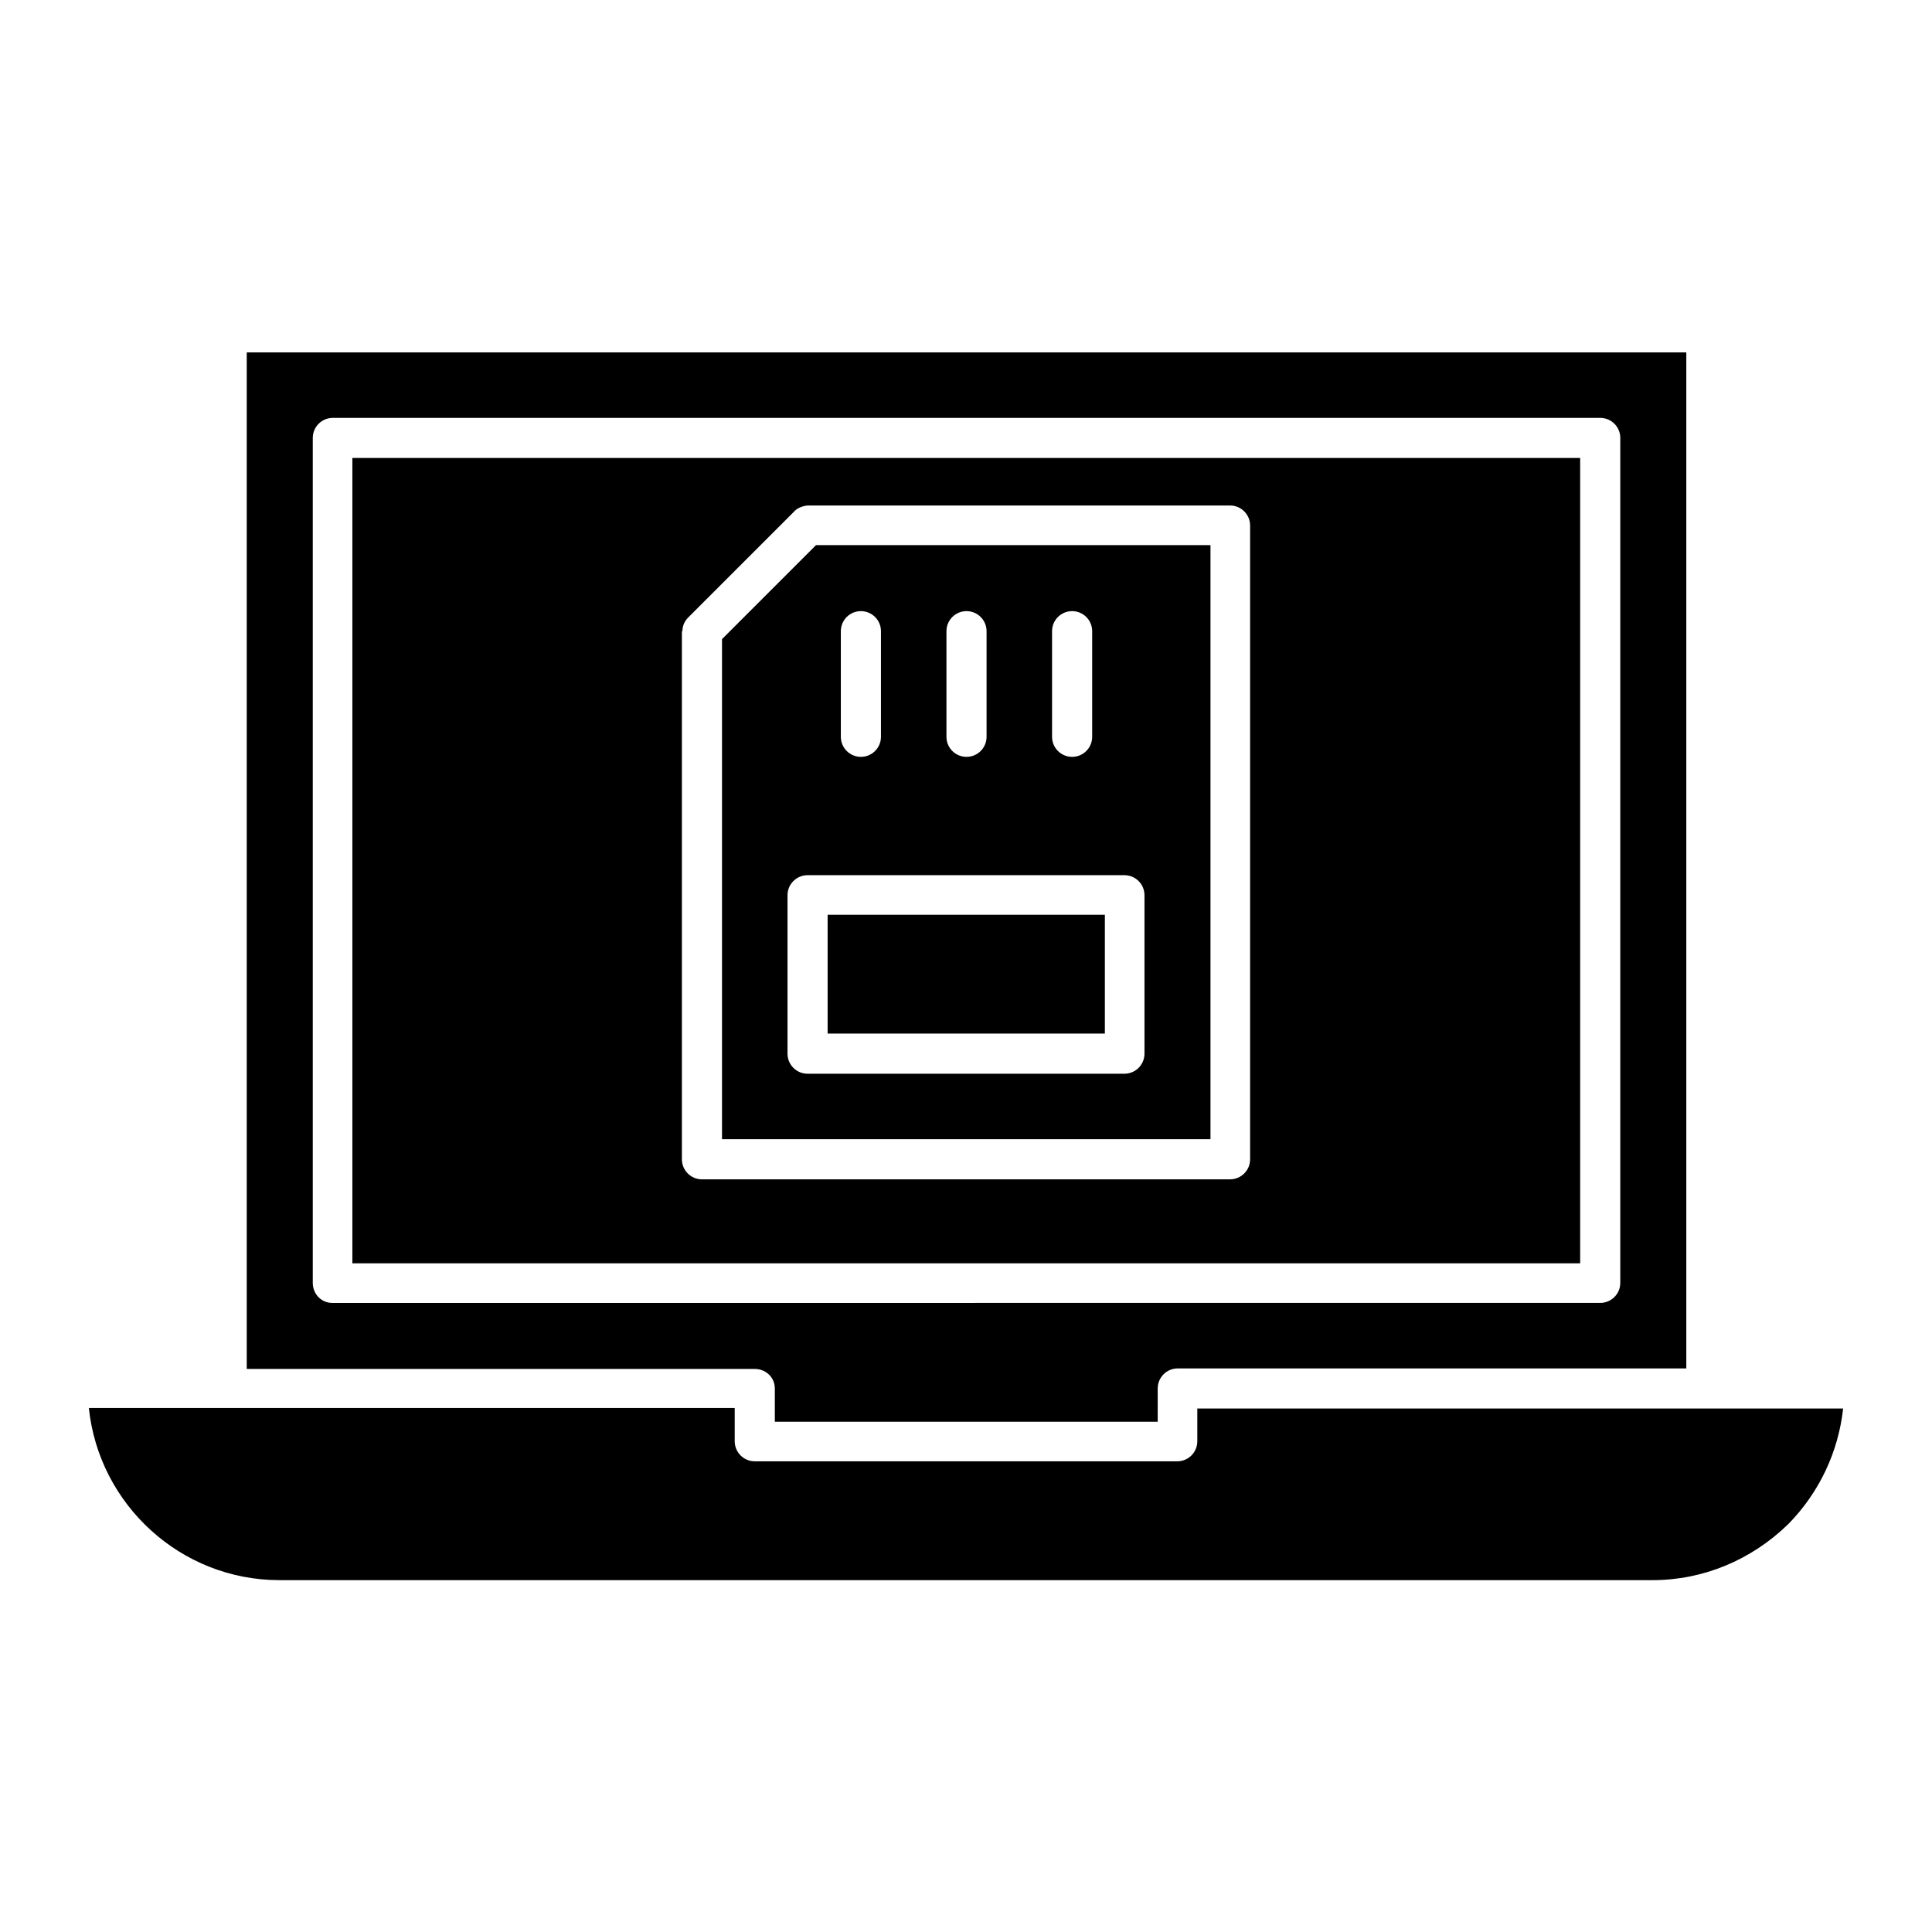
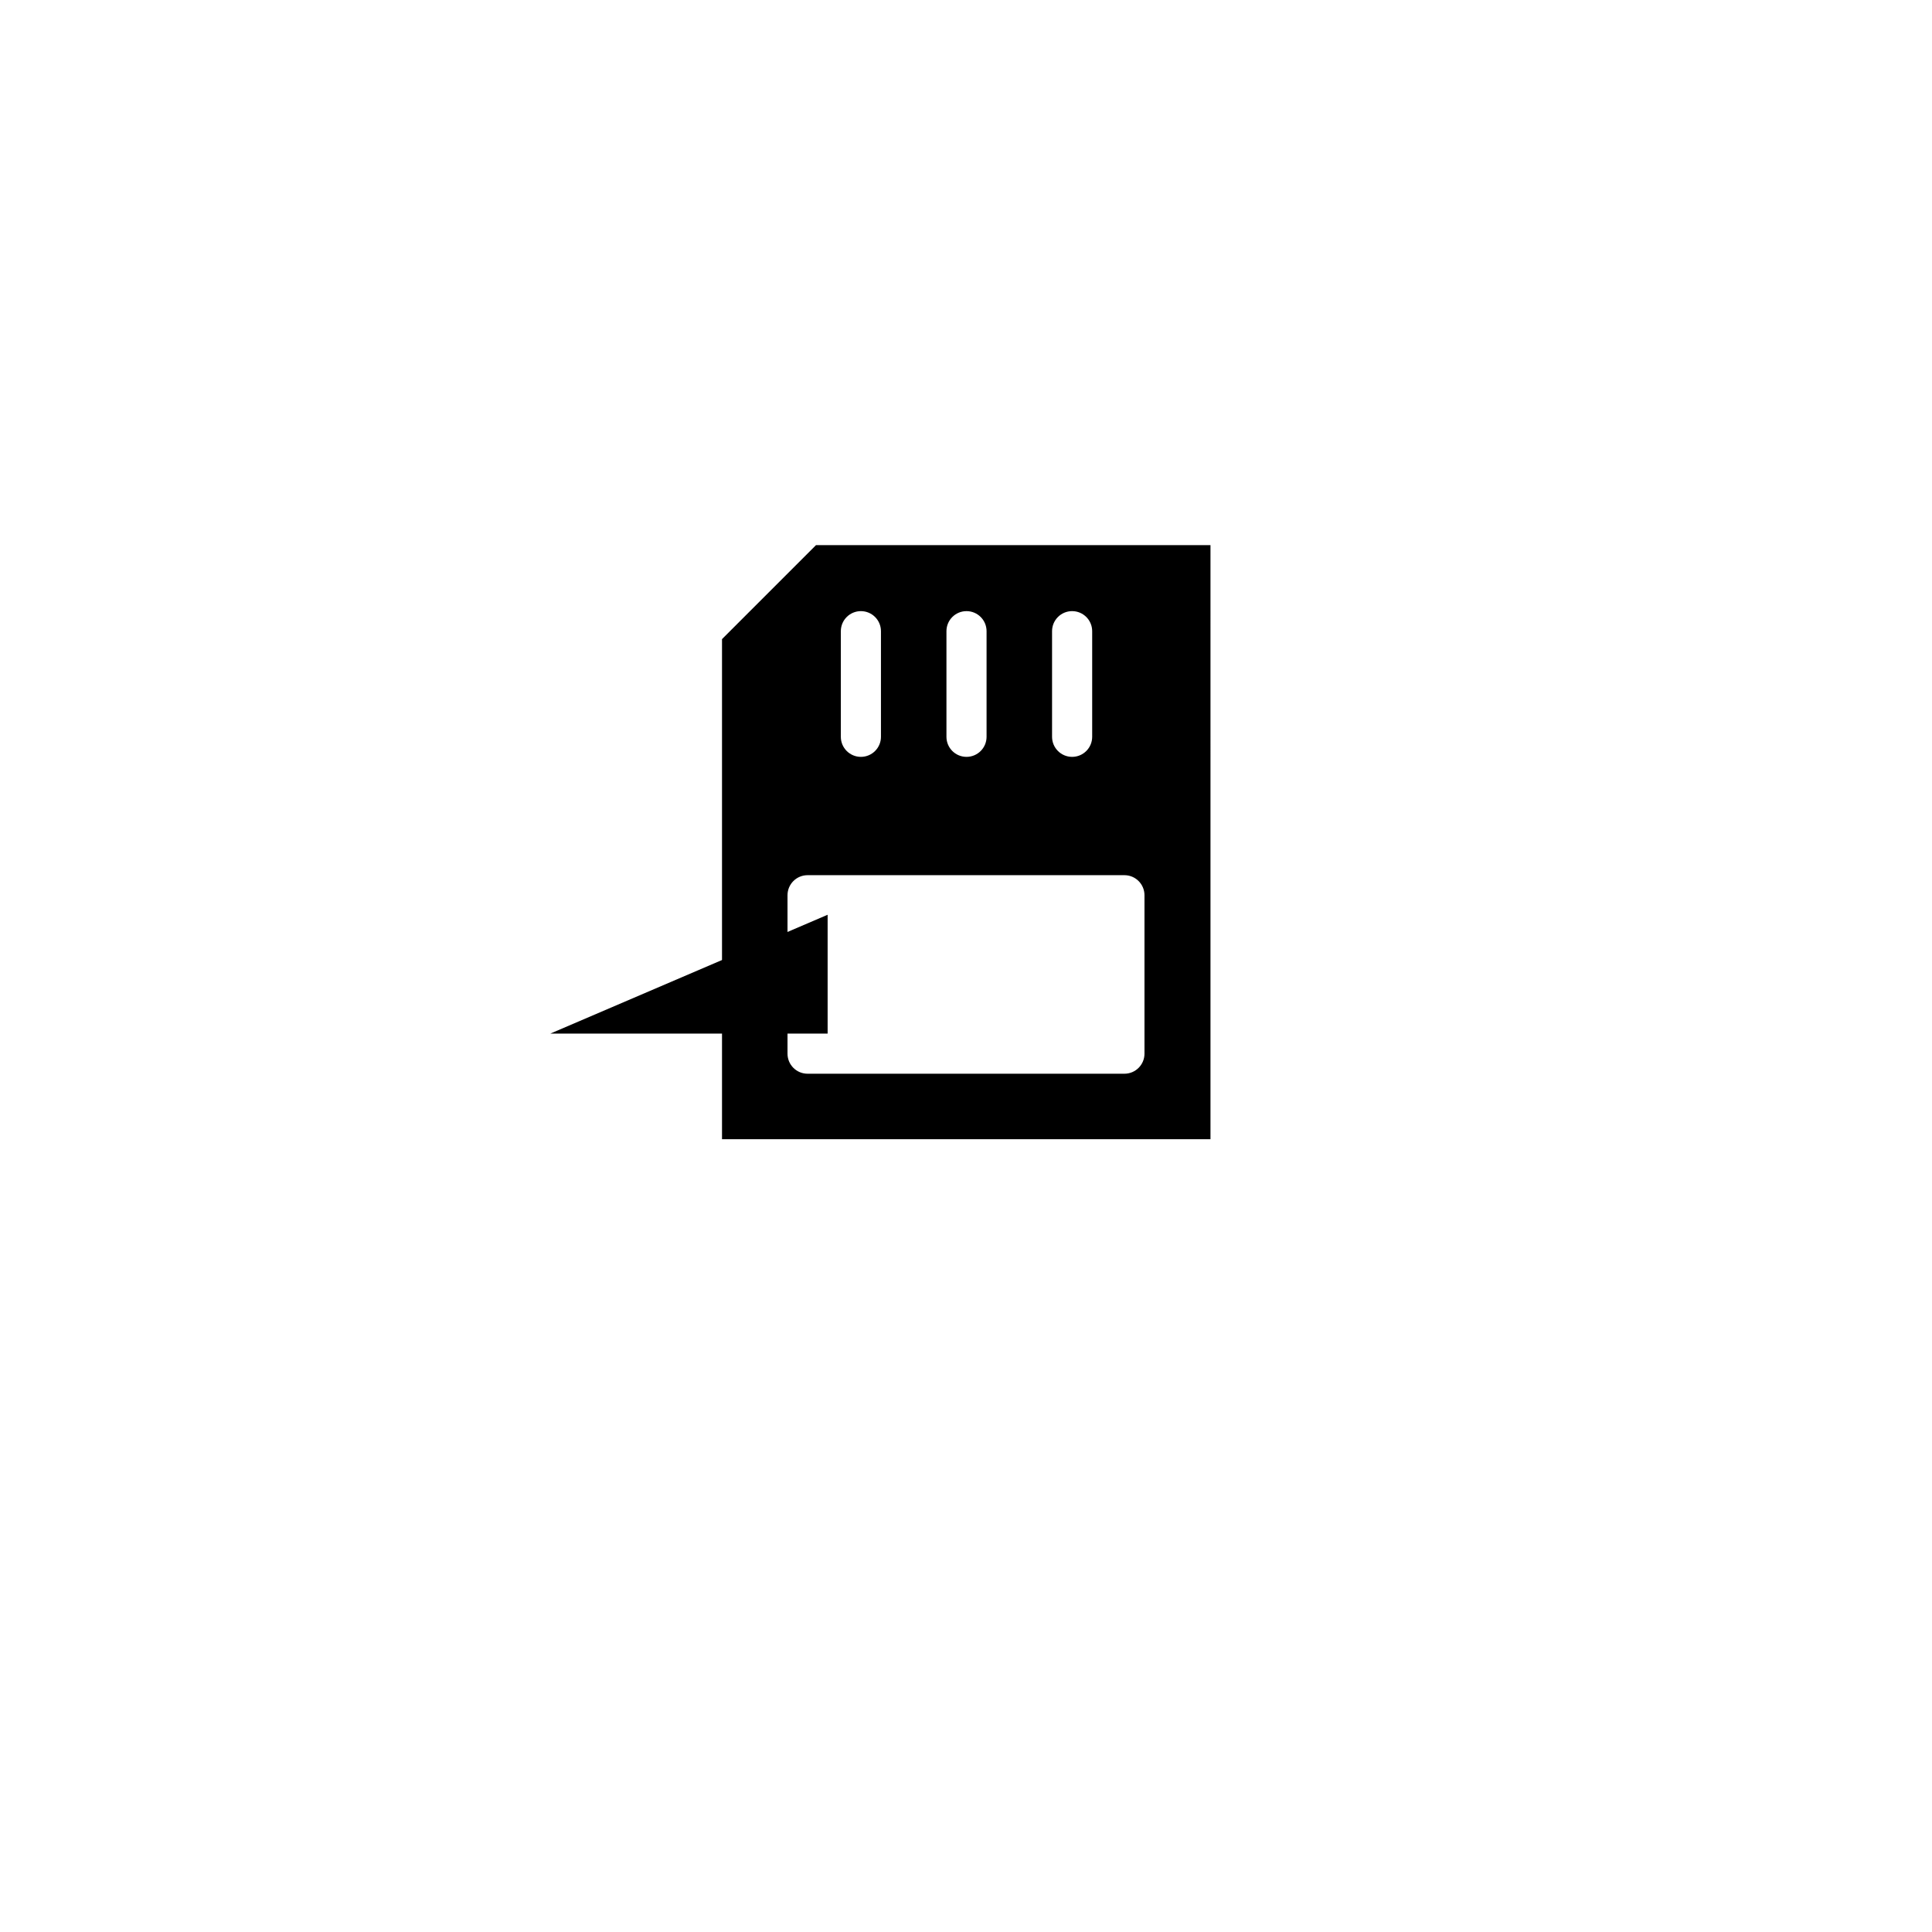
<svg xmlns="http://www.w3.org/2000/svg" fill="#000000" width="800px" height="800px" version="1.1" viewBox="144 144 512 512">
  <g>
-     <path d="m363.33 386.42h73.473v31.488h-73.473z" />
-     <path d="m461.3 517.27v8.676c0 2.938-2.379 5.316-5.316 5.316h-111.96c-2.938 0-5.316-2.379-5.316-5.316v-8.816h-171.16c2.66 25.613 24.352 45.625 50.52 45.625h363.86c13.434 0 26.172-5.316 35.965-14.836 8.258-8.398 13.297-19.172 14.555-30.648z" />
-     <path d="m349.34 511.96v8.816h101.46l0.004-8.816c0-2.938 2.379-5.316 5.316-5.316h134.77v-269.26h-381.5v269.4h134.63c2.938 0 5.316 2.238 5.316 5.18zm-122.45-27.992v-223.91c0-2.938 2.379-5.316 5.316-5.316h335.87c2.938 0 5.316 2.379 5.316 5.316v223.91c0 2.938-2.379 5.316-5.316 5.316l-336.01 0.004c-2.938 0-5.18-2.379-5.18-5.32z" />
-     <path d="m237.38 478.79h325.38v-213.42h-325.38zm87.469-167.52c0-1.398 0.559-2.66 1.539-3.637l27.988-27.988c0.84-0.984 2.238-1.543 3.641-1.684h111.96c2.938 0 5.316 2.379 5.316 5.316v167.94c0 2.938-2.379 5.316-5.316 5.316l-139.95 0.004c-2.938 0-5.316-2.379-5.316-5.316v-139.95z" />
+     <path d="m363.33 386.42v31.488h-73.473z" />
    <path d="m464.79 288.46h-104.54l-24.91 24.91v132.53h129.45zm-41.984 22.812c0-2.938 2.379-5.316 5.316-5.316s5.316 2.379 5.316 5.316v27.988c0 2.938-2.379 5.316-5.316 5.316s-5.316-2.379-5.316-5.316zm-27.988 0c0-2.938 2.379-5.316 5.316-5.316s5.316 2.379 5.316 5.316v27.988c0 2.938-2.379 5.316-5.316 5.316s-5.316-2.379-5.316-5.316zm-27.988 0c0-2.938 2.379-5.316 5.316-5.316s5.316 2.379 5.316 5.316v27.988c0 2.938-2.379 5.316-5.316 5.316s-5.316-2.379-5.316-5.316zm80.469 111.96c0 2.938-2.379 5.316-5.316 5.316h-83.969c-2.938 0-5.316-2.379-5.316-5.316v-41.984c0-2.938 2.379-5.316 5.316-5.316h83.969c2.938 0 5.316 2.379 5.316 5.316z" />
  </g>
</svg>